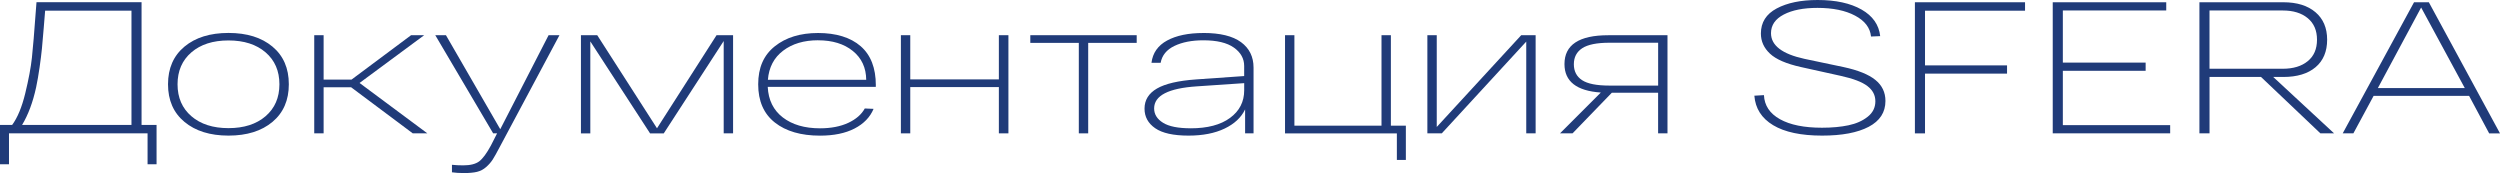
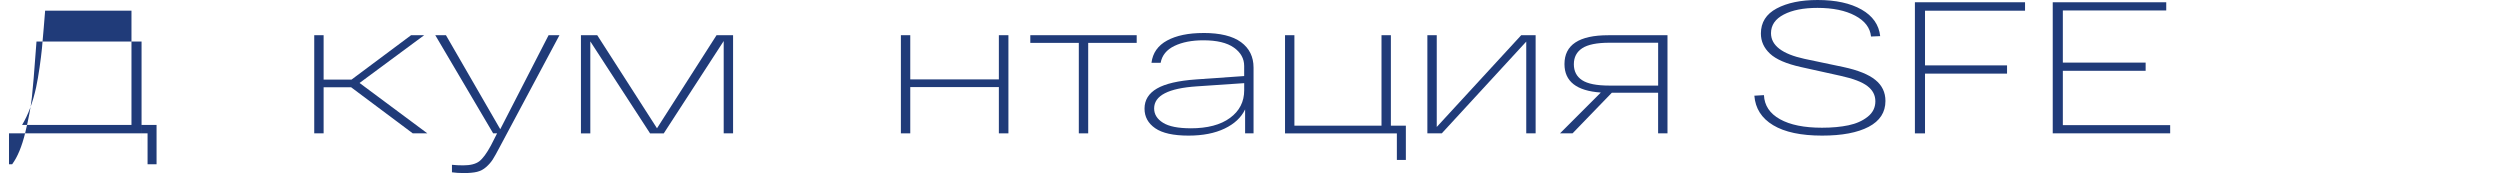
<svg xmlns="http://www.w3.org/2000/svg" id="_Слой_2" data-name="Слой 2" viewBox="0 0 853.02 59.05">
  <defs>
    <style> .cls-1 { fill: #203b79; } </style>
  </defs>
  <g id="_Слой_1-2" data-name="Слой 1">
    <g>
-       <path class="cls-1" d="M48.31,42.62h5.11v13.42h-3.07v-10.54H3.07v10.54H0v-13.42h4.15c1.83-2.47,3.32-6.07,4.47-10.8s1.91-8.78,2.27-12.14.8-8.58,1.31-15.66c.13-1.45.21-2.53.25-3.26h35.85v41.86ZM44.86,42.62V3.64H15.4c-.09,1.02-.25,2.99-.48,5.91-.23,2.92-.44,5.25-.61,7s-.44,3.89-.8,6.42c-.36,2.54-.76,4.8-1.18,6.81-1.11,5.11-2.71,9.39-4.79,12.84h37.32Z" />
-       <path class="cls-1" d="M62.95,41.6c-3.75-3.11-5.62-7.39-5.62-12.85s1.88-9.73,5.62-12.85c3.75-3.11,8.75-4.66,15.02-4.66s11.26,1.55,14.99,4.66c3.73,3.11,5.59,7.39,5.59,12.85s-1.87,9.74-5.59,12.85c-3.73,3.11-8.72,4.67-14.99,4.67s-11.27-1.56-15.02-4.67ZM65.31,17.86c-3.15,2.71-4.73,6.34-4.73,10.9s1.58,8.19,4.73,10.9c3.15,2.71,7.37,4.06,12.65,4.06s9.5-1.35,12.65-4.06c3.15-2.71,4.73-6.34,4.73-10.9s-1.58-8.19-4.73-10.9c-3.15-2.71-7.37-4.06-12.65-4.06s-9.5,1.35-12.65,4.06Z" />
+       <path class="cls-1" d="M48.31,42.62h5.11v13.42h-3.07v-10.54H3.07v10.54H0h4.15c1.83-2.47,3.32-6.07,4.47-10.8s1.91-8.78,2.27-12.14.8-8.58,1.31-15.66c.13-1.45.21-2.53.25-3.26h35.85v41.86ZM44.86,42.62V3.64H15.4c-.09,1.02-.25,2.99-.48,5.91-.23,2.92-.44,5.25-.61,7s-.44,3.89-.8,6.42c-.36,2.54-.76,4.8-1.18,6.81-1.11,5.11-2.71,9.39-4.79,12.84h37.32Z" />
      <path class="cls-1" d="M145.83,45.5h-4.99l-21.03-15.72h-9.39v15.72h-3.2V12.01h3.2v15.15h9.52l20.32-15.15h4.47l-22.05,16.3,23.13,17.19Z" />
      <path class="cls-1" d="M187.18,12.01h3.71l-20.45,38.28c-.98,1.87-1.76,3.26-2.33,4.15-.58.9-1.32,1.75-2.24,2.56-.92.81-1.95,1.35-3.1,1.63-1.15.28-2.64.42-4.47.42-1.53,0-2.9-.09-4.09-.26v-2.56c1.24.13,2.51.19,3.84.19,2.43,0,4.25-.46,5.46-1.37,1.21-.92,2.54-2.72,3.99-5.4l2.11-4.15h-1.34l-19.75-33.49h3.64l18.53,32.08,16.49-32.08Z" />
      <path class="cls-1" d="M244.51,12.01h5.62v33.49h-3.2V14l-20.45,31.51h-4.67l-20.39-31.38v31.38h-3.2V12.01h5.56l20.39,31.76,20.32-31.76Z" />
-       <path class="cls-1" d="M298.83,29.08v.57h-36.87c.21,4.47,1.93,7.95,5.14,10.42,3.22,2.47,7.45,3.71,12.69,3.71,3.75,0,6.96-.62,9.62-1.85,2.66-1.24,4.55-2.88,5.66-4.92l3,.13c-1.19,2.85-3.36,5.09-6.49,6.71-3.13,1.62-7.06,2.43-11.79,2.43-6.48,0-11.61-1.49-15.4-4.47-3.79-2.98-5.69-7.33-5.69-13.04s1.88-9.95,5.66-12.97,8.7-4.54,14.79-4.54,11.06,1.5,14.51,4.5c3.45,3,5.18,7.44,5.18,13.33ZM279.14,13.74c-4.82,0-8.79,1.18-11.92,3.55-3.13,2.36-4.87,5.68-5.21,9.94h33.55c-.04-4.13-1.57-7.41-4.57-9.84-3-2.43-6.96-3.64-11.85-3.64Z" />
      <path class="cls-1" d="M307.39,45.5V12.01h3.2v15.08h30.23v-15.08h3.26v33.49h-3.26v-15.79h-30.23v15.79h-3.2Z" />
      <path class="cls-1" d="M351.55,14.63v-2.62h36.3v2.62h-16.55v30.87h-3.2V14.63h-16.55Z" />
      <path class="cls-1" d="M410.6,11.25c5.71,0,9.99,1.04,12.84,3.13,2.85,2.09,4.28,4.98,4.28,8.69v22.43h-2.88v-8.18c-1.32,2.77-3.65,4.95-7,6.55-3.34,1.6-7.44,2.4-12.3,2.4-5.16,0-8.95-.84-11.38-2.52-2.43-1.68-3.64-3.91-3.64-6.68,0-2.94,1.42-5.23,4.25-6.87,2.83-1.64,7.27-2.67,13.33-3.1l16.42-1.15v-3.45c0-2.51-1.17-4.6-3.51-6.26-2.34-1.66-5.82-2.49-10.42-2.49-3.92,0-7.21.64-9.87,1.92-2.66,1.28-4.23,3.2-4.7,5.75h-3.13c.42-3.37,2.21-5.9,5.34-7.6,3.13-1.7,7.25-2.56,12.37-2.56ZM406.25,43.78c5.75,0,10.24-1.18,13.45-3.55,3.22-2.36,4.83-5.51,4.83-9.43v-2.43l-16.1,1.09c-9.76.64-14.63,3.15-14.63,7.54,0,2,1.01,3.63,3.04,4.89,2.02,1.26,5.17,1.88,9.43,1.88Z" />
      <path class="cls-1" d="M438.46,45.5V12.01h3.2v30.87h29.72V12.01h3.2v30.87h5.11v11.7h-3.07v-9.07h-38.15Z" />
      <path class="cls-1" d="M519.05,12.01h4.92v33.49h-3.2V14.19l-28.82,31.31h-4.92V12.01h3.2v31.31l28.82-31.31Z" />
      <path class="cls-1" d="M568.96,12.01v33.49h-3.2v-13.87h-15.78l-13.42,13.87h-4.28l13.93-13.93c-8.27-.55-12.4-3.79-12.4-9.71,0-6.56,4.98-9.84,14.95-9.84h20.19ZM549.15,29.21h16.62v-14.63h-16.62c-4.3,0-7.4.63-9.3,1.88-1.9,1.26-2.84,3.08-2.84,5.46s.94,4.2,2.81,5.43c1.88,1.24,4.99,1.85,9.33,1.85Z" />
      <path class="cls-1" d="M601.87,32.46c.17,3.54,1.99,6.27,5.46,8.21,3.47,1.94,8.25,2.91,14.35,2.91,3.41,0,6.42-.28,9.04-.83s4.8-1.52,6.55-2.91c1.75-1.38,2.62-3.14,2.62-5.27s-.91-3.82-2.72-5.21-4.85-2.54-9.11-3.48l-13.55-3c-4.99-1.11-8.51-2.63-10.58-4.57-2.07-1.94-3.1-4.23-3.1-6.87,0-3.79,1.8-6.65,5.4-8.56,3.6-1.92,8.25-2.88,13.96-2.88,6.18,0,11.17,1.09,14.99,3.26,3.81,2.17,5.93,5.2,6.36,9.07l-3.13.13c-.3-2.98-2.11-5.36-5.43-7.12-3.32-1.77-7.6-2.65-12.85-2.65-4.77,0-8.61.76-11.5,2.27-2.9,1.51-4.35,3.63-4.35,6.36,0,4.18,3.79,7.09,11.38,8.75l13.36,2.81c4.94,1.06,8.56,2.52,10.86,4.38,2.3,1.85,3.45,4.25,3.45,7.19,0,3.88-1.91,6.82-5.72,8.82-3.81,2-9.11,3-15.88,3-7.2,0-12.77-1.18-16.71-3.55-3.94-2.36-6.08-5.72-6.42-10.07l3.26-.19Z" />
      <path class="cls-1" d="M653.38,45.5V.77h37.58v2.88h-34.13v18.66h27.99v2.81h-27.99v20.39h-3.45Z" />
      <path class="cls-1" d="M700.41,45.5V.77h38.73v2.81h-35.28v17.77h28.25v2.81h-28.25v18.53h36.62v2.81h-40.07Z" />
-       <path class="cls-1" d="M791.74,45.5l-20.26-19.24h-17.57v19.24h-3.45V.77h28.63c4.64,0,8.3,1.13,10.96,3.39,2.66,2.26,3.99,5.39,3.99,9.39s-1.32,7.18-3.96,9.39c-2.64,2.22-6.31,3.32-10.99,3.32h-3.45l20.77,19.24h-4.67ZM753.9,3.58v19.88h24.99c3.58,0,6.42-.86,8.53-2.59,2.11-1.72,3.16-4.16,3.16-7.32s-1.05-5.6-3.16-7.35c-2.11-1.75-4.95-2.62-8.53-2.62h-24.99Z" />
-       <path class="cls-1" d="M849.32,45.5l-6.84-12.78h-32.59l-6.9,12.78h-3.64L823.69.77h5.05l24.28,44.74h-3.71ZM811.35,30.04h29.65l-14.89-27.48-14.76,27.48Z" />
    </g>
  </g>
</svg>